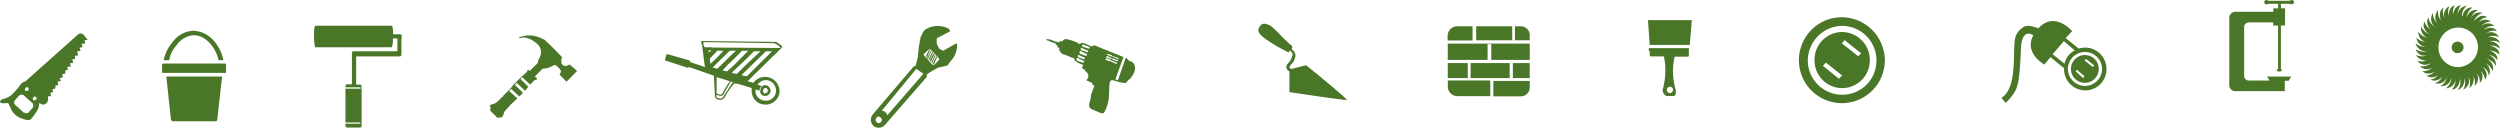
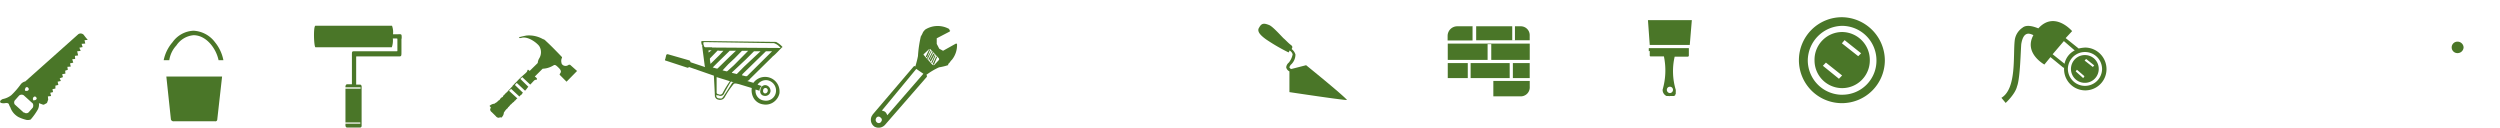
<svg xmlns="http://www.w3.org/2000/svg" id="Layer_1" data-name="Layer 1" viewBox="0 0 518.37 26.47">
  <defs>
    <style>.cls-1,.cls-2{fill:#4a7628;}.cls-2{fill-rule:evenodd;}</style>
  </defs>
  <title>Memzar_Icon Strip</title>
  <path class="cls-1" d="M68.27,256.23a1.75,1.75,0,0,0,.85-0.09,12.53,12.53,0,0,0,1.5-2.11,2.25,2.25,0,0,0,.21-1.28l0.85,0.31a0.46,0.46,0,0,0,.4-0.13,1.34,1.34,0,0,0,.43-0.24l0.24-.67h0l-0.06-.67,0.67-.08-0.18-.67,0.58-.15-0.12-.61,0.61-.12v-0.61l0.61-.14-0.15-.67,0.67-.15-0.24-.55,0.67-.25-0.15-.61,0.67-.12-0.06-.6,0.55-.19-0.09-.61,0.7-.06-0.15-.66,0.67-.15-0.21-.71,0.61-.06-0.06-.64,0.67-.09L78.76,242l0.73-.09-0.27-.66,0.67-.13-0.21-.67,0.76-.06-0.15-.7,0.67-.06v0s-0.46-.52-0.85-1.06a0.88,0.88,0,0,0-1.1-.13l-11,9.8a1.65,1.65,0,0,0-1,.67,16.17,16.17,0,0,1-1.89,2.17,4.1,4.1,0,0,1-1.8.82c-0.61.31-.61,0.52-0.43,0.77a1.79,1.79,0,0,0,1,.06c0.89-.06.61,0.31,1,0.85a3.64,3.64,0,0,0,1.74,2.07A8.41,8.41,0,0,0,68.27,256.23Zm-0.06-6a0.26,0.26,0,0,1-.22-0.43,0.35,0.35,0,0,1,.4-0.37,0.45,0.45,0,0,1,.33.49A0.4,0.4,0,0,1,68.21,250.18Zm1.59,2a0.41,0.41,0,0,1-.18-0.55,0.41,0.41,0,0,1,.4-0.31,0.45,0.45,0,0,1,.34.49A0.56,0.56,0,0,1,69.79,252.14Zm-2.08,2.51-1.89-1.71a0.74,0.74,0,0,1,0-.85l0.89-1a0.82,0.82,0,0,1,.95-0.07l1.89,1.71a1,1,0,0,1,0,.85l-0.88,1A0.72,0.72,0,0,1,67.72,254.64Z" transform="translate(-62.76 -231.36)" />
  <path class="cls-1" d="M255.55,241.61c-0.06-.15-0.06,0-0.12,0L254.76,243c0,0.15,0,.15.12,0.21a0.14,0.14,0,0,0,.13-0.06l0.55-1.34C255.77,241.61,255.55,241.61,255.55,241.61Z" transform="translate(-62.76 -231.36)" />
  <path class="cls-1" d="M256.17,242.13c-0.07,0-.15,0-0.15.09l-0.73,1.41c0,0.09,0,.09.15,0.15a0.06,0.06,0,0,0,.06-0.06l0.67-1.35v-0.24Z" transform="translate(-62.76 -231.36)" />
  <path class="cls-1" d="M255.89,241.88h-0.12L255,243.35v0.06a0.11,0.11,0,1,0,.21,0l0.66-1.41C256,242,255.89,241.88,255.89,241.88Z" transform="translate(-62.76 -231.36)" />
  <path class="cls-1" d="M257,243.1s-0.15,0-.15.06l-0.66,1.41c-0.07,0,0,.06,0,0.12a0.15,0.15,0,0,0,.27-0.06l0.6-1.41C257,243.16,257,243.1,257,243.1Z" transform="translate(-62.76 -231.36)" />
  <path class="cls-1" d="M256.62,242.83c0-.09-0.06,0-0.06,0l-0.67,1.49v0.06a0.2,0.2,0,0,0,.21,0l0.61-1.43A0.11,0.11,0,0,0,256.62,242.83Z" transform="translate(-62.76 -231.36)" />
  <path class="cls-1" d="M256.44,242.5h-0.15l-0.73,1.34c0,0.12,0,.25.21,0.25h0l0.73-1.41C256.5,242.62,256.5,242.5,256.44,242.5Z" transform="translate(-62.76 -231.36)" />
  <path class="cls-1" d="M261.2,240.61c0-.06,0-0.19-0.06-0.19h-0.21l-2.63,1.47-0.79-.43-0.52-1v-1.16l2.69-1.4,0.12-.21h-0.12l-0.09-.21s0-.13-0.06-0.13a4.87,4.87,0,0,0-4.91.13,4.36,4.36,0,0,0-.39.43c-0.13.18-.21,0.45-0.34,0.67h0a0.12,0.12,0,0,1-.12.13v0.12h0s0,0.06-.09.06v0.09a23.84,23.84,0,0,0-.58,4,20.79,20.79,0,0,1-.55,2.16l-0.15-.06c0-.06-0.06-0.06-0.19.06l-8.53,10c0,0.06,0,.12-0.07.12a1.72,1.72,0,0,0,.34,2.26,0.06,0.06,0,0,1,.06.06,1.79,1.79,0,0,0,2.29-.37l8.6-9.88,0.06-.12a0.53,0.53,0,0,0-.06-0.28h-0.12a13.76,13.76,0,0,1,2.69-1.61h0a11.13,11.13,0,0,0,1.89-.46v-0.15a0.47,0.47,0,0,1,.18-0.24c0.15-.13.34-0.49,0.61-0.73A4.83,4.83,0,0,0,261.2,240.61Zm-15.74,16h0a0.58,0.58,0,0,1-.85.15h0a0.68,0.68,0,0,1-.15-0.95h0a0.53,0.53,0,0,1,.88-0.07h0A0.55,0.55,0,0,1,245.46,256.59Zm1.28-1.35a2,2,0,0,0-.4-0.67,0.06,0.06,0,0,1-.06-0.06,2.65,2.65,0,0,0-.67-0.24l7.14-8.64,1.47,1Zm10.71-11.47-1,1.07a0.44,0.44,0,0,1-.43-0.15l-1.65-1.86c-0.14-.09-0.14-0.33,0-0.33l1.07-1c0.06,0,.33,0,0.33.15l1.68,1.8A0.38,0.38,0,0,1,257.45,243.78Z" transform="translate(-62.76 -231.36)" />
  <path class="cls-2" d="M146.05,239.34c0-1,0-.88-0.85-0.88h-0.95a3.87,3.87,0,0,0-.21-1.77H128.18c-0.49,0-.34,4.47,0,4.47H144a4.12,4.12,0,0,0,.21-1.82h0.64c0.31,0,.31,0,0.31.23v2.25c0,0.17,0,.17-0.31.17h-8.23c-0.95,0-.89-0.09-0.89,1v5.84h-1.07a0.55,0.55,0,0,0-.27.47v0.17h3.14v0.28h-3.14v7h3.08V257h-3.08v0.37a0.47,0.47,0,0,0,.27.44h2.8a0.37,0.37,0,0,0,.28-0.44v-8a0.42,0.42,0,0,0-.28-0.47h-0.85v-5.7c0-.14,0-0.14.12-0.14h8.42c0.85,0,.85.06,0.85-1v-2.66Z" transform="translate(-62.76 -231.36)" />
  <path class="cls-1" d="M323.83,237.1c0.49-.91.95-1,2.07-0.55,0.7,0.24,2.38,2.13,3,2.75,0.45,0.37,1,1,1.47,1.34s0.39,0.55.21,0.89a2.26,2.26,0,0,1,.79,1.13,2.85,2.85,0,0,1-1,2.16,2.75,2.75,0,0,0-.28.52,1,1,0,0,1,.28.31h0.21l3-.77s7.6,6.14,8.47,7.2c0.19,0.21-11.93-1.62-11.93-1.62v-4.3h0a1.25,1.25,0,0,1-.67-0.83,1.44,1.44,0,0,1,.55-1,3.89,3.89,0,0,0,.79-1.71,1.25,1.25,0,0,0-.67-0.79,0.61,0.61,0,0,1-.18.4,38.88,38.88,0,0,1-4.64-2.69C324.56,239,323.21,238,323.83,237.1Z" transform="translate(-62.76 -231.36)" />
  <path class="cls-1" d="M182.44,246.1L181,244.82l-0.15-.06v0.06c-0.06-.06-0.06-0.06-0.21,0a1,1,0,0,1-1.35-.12h0l0.15,0.06c0-.06-0.15-0.06-0.15-0.06a1.06,1.06,0,0,1-.12-0.37,1.5,1.5,0,0,1,.12-1h0V243.2s-2.13-2.25-3.29-3.29a2.79,2.79,0,0,0-.73-0.55c0.06,0,.21.18,0.33,0.27a5.84,5.84,0,0,0-3.69-.9c-0.49.09-1.1,0.23-1.28,0.29h-0.12a0.25,0.25,0,0,1-.15.14c0,0.08.15,0.17,0.73,0,1.43-.2,3.17,1.27,3.5,1.79a2.41,2.41,0,0,1,0,2.47,2.15,2.15,0,0,0-.33,1l-1.68,1.65h0c-0.33-.3-0.4-0.37-0.49,0s-0.85.79-2,2c-0.25.31-.58,0.55-0.85,0.89a0.38,0.38,0,0,0-.21.27,5.56,5.56,0,0,0-.46.49,1,1,0,0,1-.27.25,3,3,0,0,1-.46.52,1,1,0,0,1-.27.21v0.06c-0.09.06-.21,0.25-0.49,0.46a0.28,0.28,0,0,1-.22.3,1.11,1.11,0,0,0-.45.46,0.59,0.59,0,0,1-.34.25,1.46,1.46,0,0,1-.61.49,0.38,0.38,0,0,1-.25.15,1.62,1.62,0,0,0-.95.46l0.28,0.3a3.89,3.89,0,0,0-.15.43,0.77,0.77,0,0,0,.33.55l0.83,0.82a0.84,0.84,0,0,0,.51.34,0.45,0.45,0,0,0,.4-0.12l0.21,0.12a1.36,1.36,0,0,0,.55-0.92,0.41,0.41,0,0,1,.13-0.3,3,3,0,0,1,.55-0.67,0.33,0.33,0,0,0,.19-0.25,2,2,0,0,0,.49-0.55,0.65,0.65,0,0,0,.27-0.21,2.33,2.33,0,0,1,.52-0.43h0a0.36,0.36,0,0,1,.27-0.27,1,1,0,0,1,.4-0.4l-1.74-1.59a4.76,4.76,0,0,1,.45-0.39l1.71,1.59a1.56,1.56,0,0,1,.45-0.43,0.23,0.23,0,0,0,.13-0.24c0.15-.09.15-0.09,0.15-0.12l-1.68-1.62a2.83,2.83,0,0,0,.39-0.43l1.74,1.64a1.4,1.4,0,0,1,.27-0.31,3.88,3.88,0,0,1,.4-0.52l-1.68-1.65h0a0.92,0.92,0,0,0,.4-0.36l1.67,1.56c0.61-.58.83-1,1.16-1s0.34-.22,0-0.52a0.92,0.92,0,0,1-.21-0.15l1.62-1.62a4.49,4.49,0,0,0,2-.55c0.49-.24.49-0.49,1.37,0.4,0.73,0.73.31,1,.19,1.25a0.18,0.18,0,0,0,0,.18l1.4,1.41,2.16-2.2h0Z" transform="translate(-62.76 -231.36)" />
-   <path class="cls-1" d="M298.06,245.12a1.24,1.24,0,0,0-.95-1.07,1.33,1.33,0,0,1-.55-0.4l-0.24-.27h-0.15L294.55,248l-0.52-.18,1.68-4.64-5.92-2.38a0.45,0.45,0,0,0-.55.21,14.68,14.68,0,0,1-1.49-.61c-0.64-.21-0.91-0.15-1.13.15,0-.15-0.13-0.15-0.27-0.15l-0.07-.15a11.6,11.6,0,0,0-2.16-.73h-0.06A0.83,0.83,0,0,0,283,240l-0.4-.14h-0.06a0.16,0.16,0,0,0-.09.14l-0.13.19L282,240l-0.21.06V240l-0.34-.06-0.12-.09-0.21-.07-0.27-.08-0.19-.13H280.3l-0.21-.12-0.39.06,0.21,0.27h0.24l0.15,0.15,0.33,0.06,0.19,0.13,0.27,0.06,0.21,0.06,0.12,0.06,0.34,0.15h0l-0.12.15,0.45,0.25L282,241c-0.06.06-.06,0.06,0,0.15h0l0.4,0.12a1.16,1.16,0,0,0,.49,1.13,0.06,0.06,0,0,0,.06.06c0,0.09,0,.09.06,0.09a10.38,10.38,0,0,1,2,.79h0.21a0.3,0.3,0,0,1,.27.13c-0.09.67,1.62,1.28,1.62,1.28h0.25l-0.25.73a1.29,1.29,0,0,0,.4.21,0.13,0.13,0,0,1,.12.15h0c0.06,0.12.39,0.45,0.73,0.85A1.26,1.26,0,0,1,288,248s0.61,0.27,1.16.55h0.12a0.32,0.32,0,0,0,0,.37c0,0.09.46,0,.34,0.43a3.65,3.65,0,0,0-.21.55h0a0.45,0.45,0,0,0-.13.39,1.94,1.94,0,0,1-.27.58c0,0.15-.06.31-0.06,0.43s-0.06.34-.06,0.61a0.49,0.49,0,0,0-.09.39,1.55,1.55,0,0,0-.18.95s-0.21.61,1.13,1c1.43,0.67,1.83.89,2.11,0.13a7.73,7.73,0,0,0,.85-3.63c0.15-1.59-.12-3,0.89-2.74,0.33,0.12.89,0.27,1.34,0.39,0.61,0.15,1.29.28,1.44,0a3.14,3.14,0,0,1,.51-0.61h0.07C297.17,247.69,298.39,246.13,298.06,245.12Zm-10.71-.73-1.29-.45a0.45,0.45,0,0,1-.06-0.21c-0.06-.07-0.06-0.07,0-0.07v-0.09a0.33,0.33,0,0,1,.06-0.19h0.15l1.41,0.67Zm0.27-.73-1.35-.45v-0.15c-0.06,0-.06-0.09,0-0.15h0c0-.12,0-0.12.07-0.12s0.14-.07.14,0l1.25,0.55ZM288,243l-1.34-.52v-0.12a0.14,0.14,0,0,1-.13-0.15l0.13-.06V242a0.11,0.11,0,0,1,.21,0l1.28,0.55Zm0.34-.79-1.47-.46v-0.39h0.12a0.08,0.08,0,1,1,.15,0l1.25,0.52Zm0.21-.73-1.41-.49h0v-0.37h0.25l1.4,0.52Zm5.92,2.63-1.29-.49,0.07-.19,1.34,0.4Zm-1-1.16,1.28,0.49-0.09.19-1.28-.52Zm-1.1-.46,1,0.34-0.12.27-0.95-.4Zm-0.06.46,0.88,0.43-0.12.19-1-.31Zm0.61,1.16-1-.4,0.19-.27,1,0.34Zm0.15,0v-0.27l1.31,0.55-0.06.27Z" transform="translate(-62.76 -231.36)" />
  <path class="cls-2" d="M225.08,241.18h0a4.31,4.31,0,0,0-1.43-1.13l-14.36-.18h-1c-0.21,0-.09.61,0,0.79a0.29,0.29,0,0,0,.25.24h-0.19l0.52,4a1.48,1.48,0,0,0,.09.37l-3-1a1.25,1.25,0,0,0-.21-0.37l-4.46-1.28a0.32,0.32,0,0,0-.39.15l-0.19.82a0.22,0.22,0,0,0,.19.37l4.39,1.44a0.26,0.26,0,0,0,.31-0.15l5.18,1.8h0s0.21,3.93.21,4.24a0.87,0.87,0,0,0,.73.73,1.12,1.12,0,0,0,1.34-.55,17.38,17.38,0,0,1,1.83-2.69s0.12-.24.95,0h0.06l2.74,0.83h0a3.22,3.22,0,0,0,.43,2.16A2.68,2.68,0,0,0,221,253a2.82,2.82,0,0,0,2.23-.52,3,3,0,0,0,1.16-1.83v-0.12a3,3,0,0,0-5.41-2l-1.28-.37a1.4,1.4,0,0,0,.49-0.31h0v-0.06h0l4.64-4.57a1.68,1.68,0,0,1,.34-0.31c0.61-.52,1-1,1.61-1.59a0.48,0.48,0,0,1,.27-0.21h0Zm-5.64,8.75,0.8,0.25V250a1.23,1.23,0,0,1,.49-0.79l-0.89-.3a2.1,2.1,0,0,1,2-.92,2.18,2.18,0,0,1,1.8,2.51,2.08,2.08,0,0,1-2.47,1.7A2,2,0,0,1,219.43,249.93Zm-9.75-8.14h0.66l-0.12.06-0.55.4v-0.46Zm0.27,2v-0.31l1.61-1.65,0.4,0.06h0.79l-0.85.92-1.83,1.8Zm0.58,1.56h0l1-1,2.53-2.47h1.29l-1.29,1.22-2.53,2.47h-0.21Zm0.82,2,2.74,0.85a21.73,21.73,0,0,0-1.46,2.38,0.6,0.6,0,0,1-.89.31,0.42,0.42,0,0,1-.4-0.25v-3.29Zm2.23-1.25-0.15.06-0.86-.21,1.19-1.28,1.28-1.19,1.56-1.59h1.28l-0.33.34-2.63,2.66Zm0.94,2.53h0s-1.43,2.26-1.77,2.75-0.4.43-1,.37a0.59,0.59,0,0,1-.46-0.37V251a0.53,0.53,0,0,0,.46.14,0.81,0.81,0,0,0,1.16-.43c0.18-.39,1.18-2.13,1.4-2.44l0.61,0.15A0.57,0.57,0,0,0,214.52,248.59Zm1-1.92-1-.24h0v-0.09l2.87-2.69,1.7-1.7h1.35l-3.39,3.17Zm2.13,0.43a0.9,0.9,0,0,1-.4,0l-0.55-.15H216.6l0.12-.27,4.85-4.73h1.28Zm6.92-5.83h0l-13.84-.09H210.4v-0.06h-1.34a0.31,0.31,0,0,1-.33-0.3c-0.13-.24-0.21-0.76,0-0.76h0.88l13.64,0.21A2.76,2.76,0,0,1,224.59,241.27Z" transform="translate(-62.76 -231.36)" />
  <path class="cls-2" d="M221.17,251.22a1.11,1.11,0,0,0,1.35-.89,1.21,1.21,0,0,0-.95-1.31,1,1,0,0,0-1.13,1A0.9,0.9,0,0,0,221.17,251.22ZM221,250.09a0.48,0.48,0,1,1,.95.09,0.57,0.57,0,0,1-.61.55A0.5,0.5,0,0,1,221,250.09Z" transform="translate(-62.76 -231.36)" />
  <path class="cls-1" d="M97.86,243.84a5.73,5.73,0,0,1,1.47-3.05,4.78,4.78,0,0,1,3.57-2.13h0c2.56,0,4.64,2.63,5.18,5.18h1a8.39,8.39,0,0,0-1.74-3.72,5.93,5.93,0,0,0-4.45-2.39h0a5.61,5.61,0,0,0-4.36,2.39,8.16,8.16,0,0,0-1.83,3.72h1.16Z" transform="translate(-62.76 -231.36)" />
-   <path class="cls-1" d="M109.63,244.91a0.36,0.36,0,0,0-.15-0.37H96.58a0.32,0.32,0,0,0-.22.37v1.56h13.12a0.15,0.15,0,0,0,.15-0.19v-1.37Z" transform="translate(-62.76 -231.36)" />
  <path class="cls-1" d="M97.25,247.23l0.95,8.91a0.57,0.57,0,0,0,.61.37h8.54a0.38,0.38,0,0,0,.46-0.37l1-8.91H97.25Z" transform="translate(-62.76 -231.36)" />
-   <path class="cls-1" d="M525,234.74h0V234.6s0,0,.13,0h0v-0.07a1.28,1.28,0,0,1,1.16-.73h7.84v-0.71h1v-0.94h-2a1,1,0,0,1-.36.1,0.42,0.42,0,0,1-.5-0.46,0.4,0.4,0,0,1,.5-0.41,0.7,0.7,0,0,1,.36.15h4.32a3.34,3.34,0,0,1,.43-0.15,0.5,0.5,0,0,1,.55.41,0.52,0.52,0,0,1-.55.46c-0.07,0-.23-0.06-0.43-0.1h-1.75v0.94h0.86v3.55h-0.86v9a0.36,0.36,0,0,1,.2.33,0.69,0.69,0,0,1-.79.17h0s0-.06-0.13-0.06h-0.1v-0.1h0a0.41,0.41,0,0,1,.23-0.33v-9h-1V236h-4.91a1.05,1.05,0,0,0-1.12.82v10.38a1,1,0,0,0,1.12.86h4.12l-0.49-.83h5l-0.53.89h-0.79v2.14H526.29a1.24,1.24,0,0,1-1.29-1.09v-14.4Z" transform="translate(-62.76 -231.36)" />
  <polygon class="cls-1" points="341.7 4.17 342.07 9.32 350.37 9.32 350.8 4.17 341.7 4.17" />
  <path class="cls-1" d="M404.83,241.92v0.93a0.19,0.19,0,0,0,.19.21h2.75a14.27,14.27,0,0,1-.27,6.89,1.39,1.39,0,0,0,.8,1.31h0c0.08,0,.08,0,0.08,0s0,0,.09,0h0.19a0.16,0.16,0,0,0,.15,0h0c0.15,0,.15,0,0.15.09s0,0,.08-0.09h0.27v0h0.11l0.13,0v0h0.11l0.08,0,0,0s0.1,0,.1,0v0l0.09,0h0l0,0v-0.06a0.52,0.52,0,0,0,.19-0.11h0a0.15,0.15,0,0,1,0-.12h0a0.61,0.61,0,0,0,.11-0.13h0a0.14,0.14,0,0,1,0-.12v-0.17h0a0.29,0.29,0,0,1,0-.17V250a13.33,13.33,0,0,1-.23-6.89h2.75a0.25,0.25,0,0,0,.19-0.21v-1.56h-8.31v0.64Zm4.21,7.42a0.64,0.64,0,0,1,.61.66,0.67,0.67,0,0,1-.61.66,0.66,0.66,0,0,1-.66-0.66A0.63,0.63,0,0,1,409,249.34Z" transform="translate(-62.76 -231.36)" />
  <path class="cls-2" d="M495.17,242.78a2.88,2.88,0,1,0,2.76,2.9A2.86,2.86,0,0,0,495.17,242.78Zm-0.46,4.78-1.56-1.4,0.25-.34,1.57,1.34Zm2-2.31L495,243.92l0.31-.34,1.68,1.34Z" transform="translate(-62.76 -231.36)" />
  <path class="cls-2" d="M495.17,241.22a7.24,7.24,0,0,0-1.4.2h0l-2.7-2.16,1.34-1.45s-3.64-4.27-7-.57c-0.88-.34-2.39-0.88-3.28-0.14a3.69,3.69,0,0,0-1.62,2.62c-0.37,3.19.43,10-2.76,11.92l0.88,1.06s2-1.82,2.36-3.44c0.66-1.59.77-7.83,0.88-8.79,0.45-2.68,1.71-2.22,2.51-1.82-2.05,3.73,2.28,6.09,2.28,6.09l1.26-1.54,2.71,2.22,0.11-.06v0.34a4.4,4.4,0,0,0,8.8,0A4.47,4.47,0,0,0,495.17,241.22Zm-6.8,1.39,2.33-2.73,2.25,1.94a3.94,3.94,0,0,0-2.11,2.76Zm6.8,6.55a3.54,3.54,0,0,1-3.64-3.47,3.54,3.54,0,1,1,7.09,0A3.52,3.52,0,0,1,495.17,249.16Z" transform="translate(-62.76 -231.36)" />
  <path class="cls-1" d="M444.72,238A5.74,5.74,0,0,0,439,243.9a5.73,5.73,0,1,0,11.46,0A5.79,5.79,0,0,0,444.72,238Zm-0.66,9.69L440.73,245l0.63-.66,3.36,2.67Zm4-4.68-3.39-2.67,0.56-.66,3.43,2.73Z" transform="translate(-62.76 -231.36)" />
  <path class="cls-1" d="M444.72,234.93a8.91,8.91,0,1,0,8.86,9A9,9,0,0,0,444.72,234.93Zm0,16.08a7.15,7.15,0,0,1-7.12-7.11,7.25,7.25,0,0,1,7.12-7.18,7.16,7.16,0,0,1,7.12,7.18A7.06,7.06,0,0,1,444.72,251Z" transform="translate(-62.76 -231.36)" />
  <polygon class="cls-1" points="300.19 12.42 308.45 12.42 308.45 9.15 309.21 9.15 309.21 12.42 317.19 12.42 317.19 9.04 300.19 9.04 300.19 12.42" />
  <rect class="cls-1" x="313.69" y="13.08" width="3.49" height="3.11" />
  <rect class="cls-1" x="300.19" y="13.08" width="4.15" height="3.11" />
  <rect class="cls-1" x="304.93" y="13.08" width="8.1" height="3.11" />
-   <path class="cls-1" d="M362.95,249.29a2,2,0,0,0,2,2h6.82v-3.25h-8.8v1.2Z" transform="translate(-62.76 -231.36)" />
  <path class="cls-1" d="M378.07,236.81h-1.19v2.87h-0.56v-2.87h-7.48v2.9h11.1v-0.94A1.85,1.85,0,0,0,378.07,236.81Z" transform="translate(-62.76 -231.36)" />
  <path class="cls-1" d="M372.4,251.34h5.67a1.87,1.87,0,0,0,1.88-2v-1.2H372.4v3.25Z" transform="translate(-62.76 -231.36)" />
  <path class="cls-1" d="M368.12,236.81h-3.2a2,2,0,0,0-2,2v0.94h5.17v-2.9Z" transform="translate(-62.76 -231.36)" />
-   <path class="cls-1" d="M579.14,240.89h-0.32a2.58,2.58,0,0,1,2.31.61,2.06,2.06,0,0,0-2-1.55l-0.32.06a2.5,2.5,0,0,1,2.37.29,2.07,2.07,0,0,0-2.25-1.24l-0.32.06a2.52,2.52,0,0,1,2.32-.06,1.94,1.94,0,0,0-2.32-.93l-0.38.2a2.42,2.42,0,0,1,2.25-.5c-0.76-1.23-2.34-.5-2.34-0.5l-0.44.2a3,3,0,0,1,2.25-.79,1.87,1.87,0,0,0-2.43-.15l-0.27.23a2.51,2.51,0,0,1,2-1,2,2,0,0,0-2.46.11l-0.18.29a2.31,2.31,0,0,1,1.87-1.29c-1.23-.88-2.4.47-2.4,0.47l-0.32.34a2.66,2.66,0,0,1,1.76-1.69,2,2,0,0,0-2.34.88l-0.12.35a2.56,2.56,0,0,1,1.55-1.82,2,2,0,0,0-2.25,1.14l-0.15.32a2.66,2.66,0,0,1,1.23-2,1.86,1.86,0,0,0-2,1.52l-0.2.35a2.69,2.69,0,0,1,1-2.23,2.09,2.09,0,0,0-1.87,1.76v0.35a3.14,3.14,0,0,1,.64-2.22c-1.49.17-1.61,2-1.61,2l0.11,0.35a2.74,2.74,0,0,1,.27-2.34c-1.41.41-1.29,2.16-1.29,2.16l0.15,0.42a2.76,2.76,0,0,1,0-2.4,2,2,0,0,0-1.06,2.28l0.21,0.41a2.7,2.7,0,0,1-.38-2.4c-1.23.82-.58,2.52-0.58,2.52l0.2,0.29a2.7,2.7,0,0,1-.73-2.28A2.16,2.16,0,0,0,568,236l0.23,0.24a2.62,2.62,0,0,1-1-2.17,2.13,2.13,0,0,0,.11,2.58l0.32,0.29a2.84,2.84,0,0,1-1.4-2,2.06,2.06,0,0,0,.44,2.46l0.35,0.17a2.57,2.57,0,0,1-1.58-1.75c-0.7,1.4.79,2.45,0.79,2.45l0.32,0.18a3.26,3.26,0,0,1-1.81-1.59,2.2,2.2,0,0,0,1.17,2.28l0.32,0.09a3.22,3.22,0,0,1-2.08-1.28,2.13,2.13,0,0,0,1.43,2.08H566a2.7,2.7,0,0,1-2.2-.88,2.08,2.08,0,0,0,1.7,1.87h0.38a2.68,2.68,0,0,1-2.25-.7,2.05,2.05,0,0,0,1.93,1.64H566a2.67,2.67,0,0,1-2.37-.44,1.89,1.89,0,0,0,2,1.37l0.41-.08a2.88,2.88,0,0,1-2.34-.06,2.2,2.2,0,0,0,2.34,1.08l0.23-.24a2.37,2.37,0,0,1-2.31.35,2,2,0,0,0,2.4.7l0.44-.17a2.61,2.61,0,0,1-2.31.58,2,2,0,0,0,2.46.41l0.29-.23a2.72,2.72,0,0,1-2.19.88c1.11,1.11,2.61.06,2.61,0.06l0.26-.35a2.93,2.93,0,0,1-2.08,1.24,2,2,0,0,0,2.51-.24l0.12-.41a2.22,2.22,0,0,1-1.79,1.49,2.12,2.12,0,0,0,2.52-.67l0.11-.29a2.49,2.49,0,0,1-1.66,1.64,1.89,1.89,0,0,0,2.31-.88l0.15-.32a2.72,2.72,0,0,1-1.32,1.84,2,2,0,0,0,2.13-1.32l0.15-.43a2.81,2.81,0,0,1-1.17,2.19,2.06,2.06,0,0,0,2-1.67v-0.29a2.92,2.92,0,0,1-.76,2.26c1.52-.15,1.67-2,1.67-2v-0.29a2.38,2.38,0,0,1-.47,2.31c1.43-.35,1.43-2.13,1.43-2.13l-0.06-.41a2.87,2.87,0,0,1-.2,2.49,2,2,0,0,0,1.17-2.26l-0.15-.47a2.63,2.63,0,0,1,.2,2.43,2.15,2.15,0,0,0,.85-2.43l-0.2-.29a2.37,2.37,0,0,1,.44,2.28,2,2,0,0,0,.53-2.51l-0.26-.29a2.45,2.45,0,0,1,.85,2.17,1.9,1.9,0,0,0,.2-2.46l-0.38-.29a2.76,2.76,0,0,1,1.26,2.08c0.91-1.19-.29-2.49-0.29-2.49l-0.32-.2a2.18,2.18,0,0,1,1.4,1.85,2,2,0,0,0-.58-2.5l-0.32-.17a2.94,2.94,0,0,1,1.7,1.73,2,2,0,0,0-.91-2.34l-0.32-.18a3,3,0,0,1,1.93,1.46,2.26,2.26,0,0,0-1.37-2.25l-0.24-.06a2.35,2.35,0,0,1,1.87,1.14c0.24-1.49-1.49-2-1.49-2h-0.32a2.67,2.67,0,0,1,2.25.84C581,241.12,579.14,240.89,579.14,240.89Zm-6.73,4.39a4.1,4.1,0,1,1,4.16-4.1A4.24,4.24,0,0,1,572.41,245.28Z" transform="translate(-62.76 -231.36)" />
  <path class="cls-1" d="M572.41,240a1.19,1.19,0,1,0,0,2.37,1.24,1.24,0,0,0,1.17-1.2A1.25,1.25,0,0,0,572.41,240Z" transform="translate(-62.76 -231.36)" />
</svg>